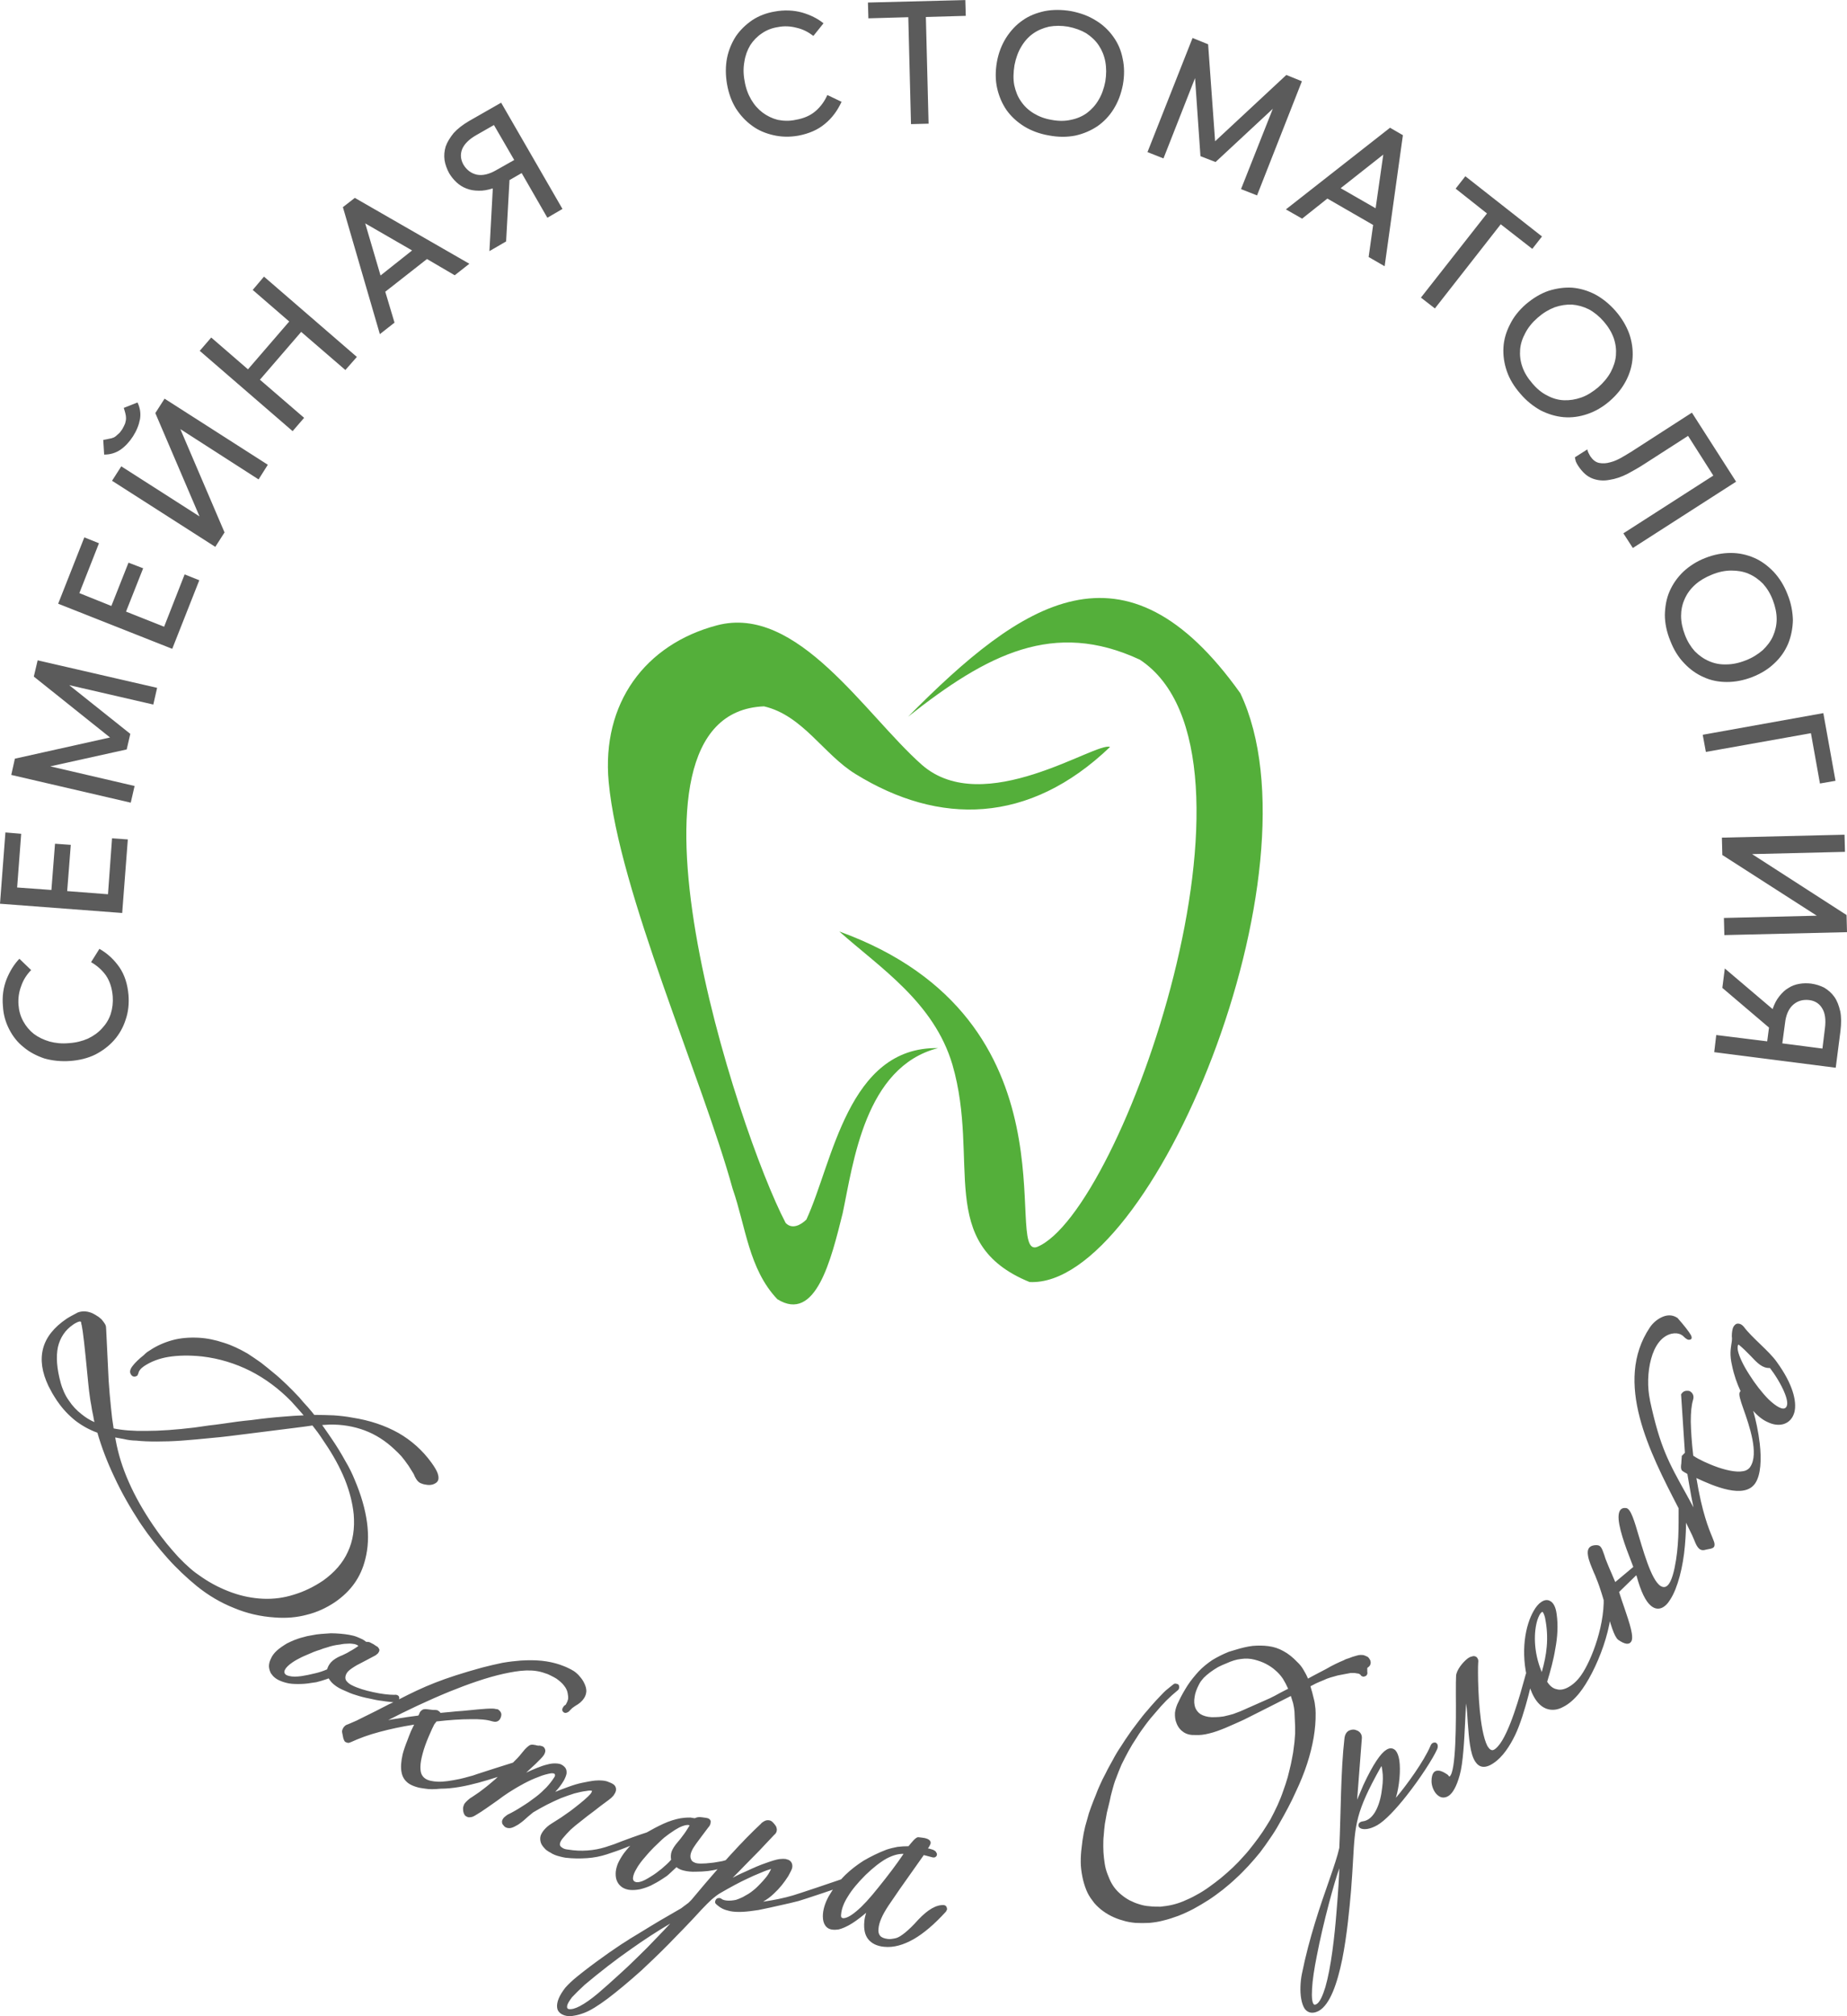
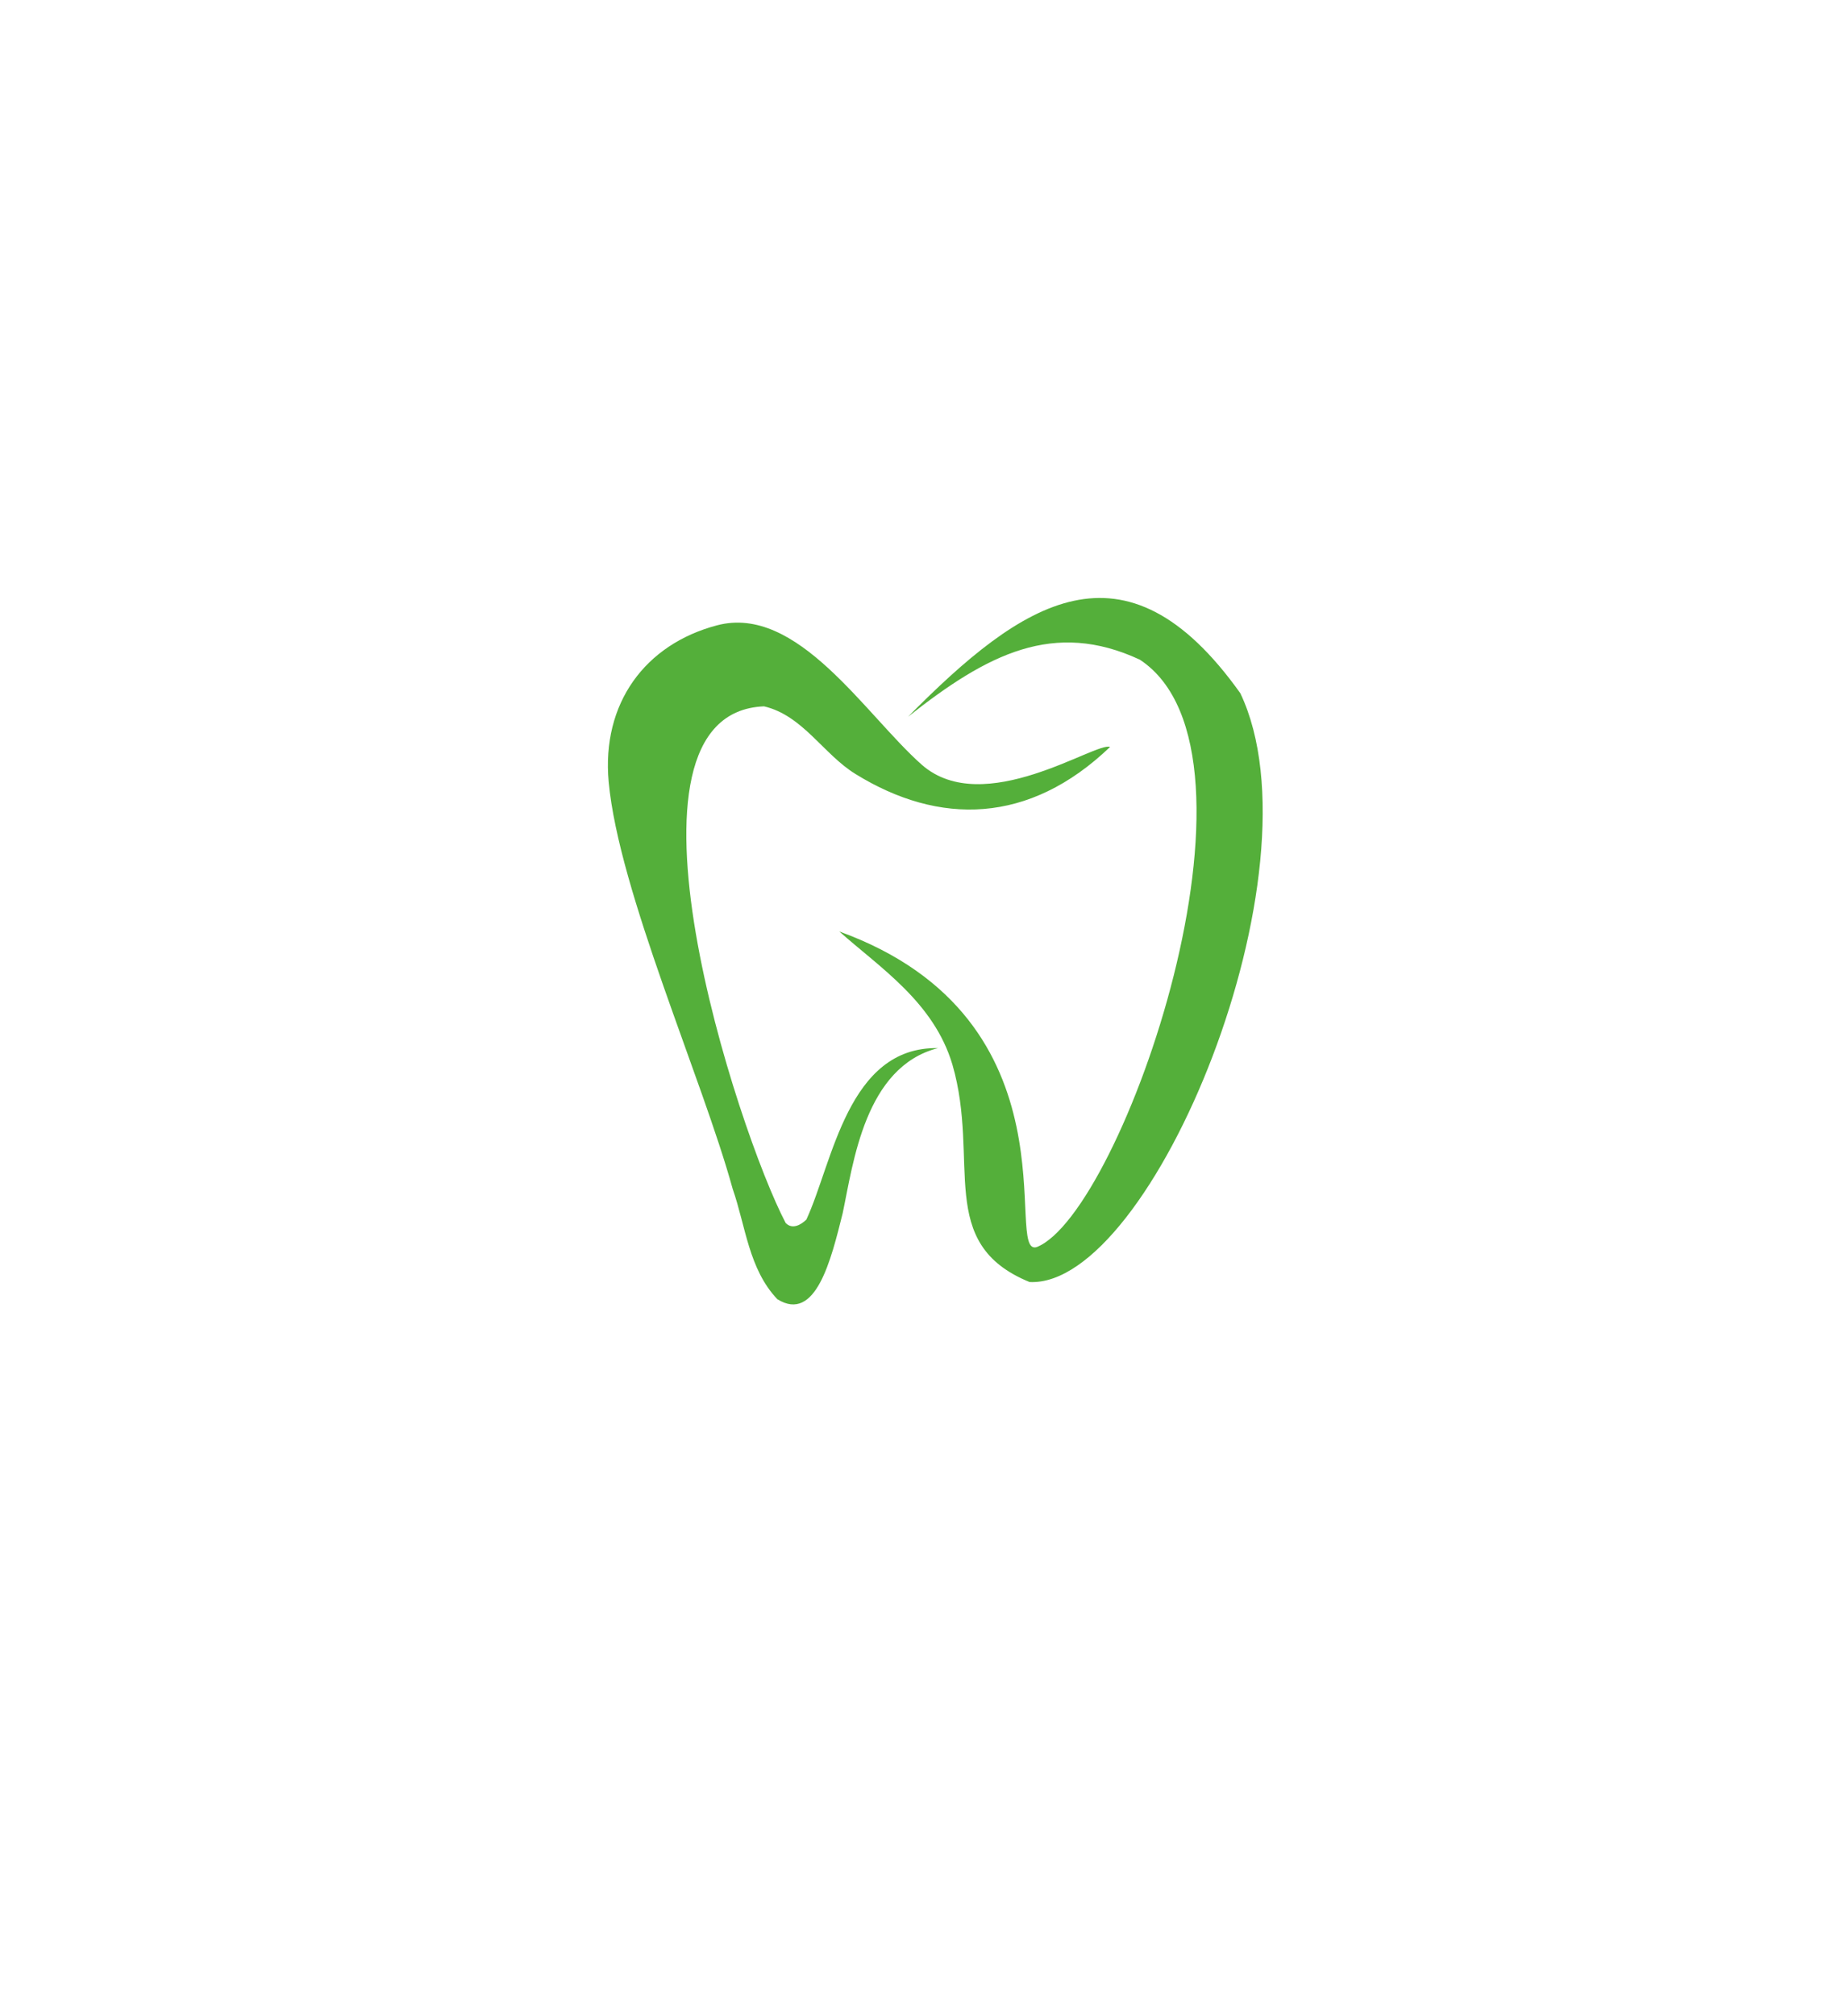
<svg xmlns="http://www.w3.org/2000/svg" xml:space="preserve" width="79.016mm" height="86.196mm" style="shape-rendering:geometricPrecision; text-rendering:geometricPrecision; image-rendering:optimizeQuality; fill-rule:evenodd; clip-rule:evenodd" viewBox="0 0 8193 8937">
  <defs>
    <style type="text/css">  .fil0 {fill:#5B5B5B;fill-rule:nonzero} .fil1 {fill:#54AF3A;fill-rule:nonzero}  </style>
  </defs>
  <g id="Слой_x0020_1">
-     <path class="fil0" d="M138 4300c-20,21 -35,44 -44,71 -10,26 -14,54 -12,83 2,27 9,51 21,73 12,22 28,41 47,56 20,15 43,26 70,34 26,7 55,10 86,7 31,-2 59,-9 84,-20 25,-12 46,-27 63,-46 17,-18 30,-39 38,-63 8,-25 11,-51 9,-79 -3,-36 -13,-67 -30,-92 -18,-25 -40,-44 -66,-59l37 -59c37,21 66,49 89,82 23,34 36,75 40,123 3,39 -1,76 -13,110 -11,34 -28,64 -51,90 -23,26 -51,47 -84,64 -33,16 -70,25 -110,28 -41,3 -79,-1 -115,-11 -35,-12 -66,-28 -92,-50 -27,-21 -48,-48 -64,-79 -16,-31 -26,-65 -28,-103 -4,-43 2,-83 16,-119 15,-37 34,-67 57,-91l52 50zm-114 -610l70 6 -18 238 152 11 16 -205 70 5 -16 205 181 14 18 -248 70 5 -25 326 -542 -41 24 -316zm42 -327l422 -94 -338 -270 17 -72 530 122 -17 74 -373 -86 271 216 -16 69 -339 75 374 87 -17 74 -530 -123 16 -72zm308 -981l65 26 -87 221 142 57 76 -192 65 25 -76 192 169 67 91 -232 65 26 -120 304 -506 -200 116 -294zm356 -615l458 293 -41 65 -347 -223 196 458 -41 64 -458 -293 41 -64 347 222 -196 -458 41 -64zm-272 183c10,-2 18,-3 25,-5 8,-1 15,-3 22,-6 6,-3 12,-8 18,-14 7,-5 13,-13 19,-22 6,-10 10,-19 13,-26 2,-8 4,-15 4,-23 0,-7 -1,-15 -3,-22 -2,-7 -4,-15 -7,-24l61 -24c12,25 15,50 11,74 -5,26 -15,51 -31,76 -16,25 -35,45 -55,59 -22,15 -46,22 -73,22l-4 -65zm479 -454l163 141 183 -212 -162 -140 50 -59 412 356 -51 58 -196 -169 -183 212 196 169 -51 59 -412 -356 51 -59zm637 -619l508 292 -65 51 -123 -72 -185 145 41 137 -65 51 -164 -563 53 -41zm114 344l140 -111 -208 -120 68 231zm535 -766l272 471 -67 39 -114 -198 -54 31 -15 272 -74 43 15 -278c-23,7 -44,11 -63,10 -20,0 -38,-3 -55,-10 -16,-6 -30,-15 -43,-27 -13,-12 -24,-26 -33,-41 -10,-19 -17,-38 -20,-57 -3,-21 -1,-41 5,-61 7,-20 19,-39 35,-59 17,-19 40,-37 69,-54l142 -81zm-109 143c-34,19 -55,41 -64,63 -9,23 -7,46 6,69 14,23 33,38 59,44 25,5 54,-1 88,-21l78 -44 -90 -155 -77 44zm1494 -439c-22,-17 -47,-30 -74,-36 -27,-7 -55,-9 -84,-3 -27,4 -51,14 -71,28 -21,14 -38,32 -51,52 -13,22 -22,46 -26,73 -5,27 -5,55 1,86 5,31 15,58 29,82 14,24 31,43 51,58 20,15 43,26 67,32 25,5 52,6 79,0 36,-6 66,-19 89,-39 23,-20 40,-44 52,-71l63 30c-18,39 -42,72 -74,98 -31,26 -70,43 -117,52 -39,7 -76,6 -111,-2 -35,-8 -67,-21 -95,-42 -28,-20 -52,-46 -72,-77 -19,-31 -32,-67 -39,-107 -7,-41 -7,-79 0,-116 7,-35 21,-68 39,-96 19,-28 44,-52 73,-72 29,-19 63,-32 99,-38 43,-8 84,-6 121,4 38,11 70,27 96,48l-45 56zm674 -159l2 70 -177 5 12 473 -78 2 -12 -474 -177 5 -2 -70 432 -11zm469 49c41,8 77,21 109,41 32,19 58,44 78,72 21,29 35,61 42,98 8,36 8,75 1,115 -8,41 -21,76 -41,108 -19,31 -44,57 -73,77 -29,19 -61,33 -98,41 -37,7 -75,7 -117,-1 -41,-7 -78,-21 -109,-40 -32,-20 -58,-44 -78,-72 -20,-29 -34,-62 -42,-98 -8,-36 -8,-74 -1,-115 7,-40 21,-76 41,-108 20,-31 44,-57 73,-77 28,-20 61,-33 98,-41 36,-7 75,-7 117,0zm-13 69c-30,-5 -58,-5 -85,0 -26,6 -50,16 -71,31 -20,14 -38,34 -52,58 -14,23 -24,51 -30,82 -5,32 -6,61 -1,88 6,27 15,51 30,72 14,21 33,39 56,53 23,14 49,24 79,29 31,6 60,6 86,0 26,-5 50,-15 71,-30 20,-15 38,-34 52,-58 14,-23 24,-51 30,-82 5,-31 5,-61 0,-88 -5,-27 -15,-51 -29,-72 -14,-21 -33,-39 -56,-54 -22,-13 -49,-23 -80,-29zm621 78l31 430 316 -294 69 28 -199 506 -71 -28 141 -356 -254 236 -67 -26 -24 -346 -140 356 -71 -28 200 -506 69 28zm864 403l-81 581 -71 -41 20 -142 -203 -117 -112 89 -72 -41 462 -362 57 33zm-276 235l155 89 34 -238 -189 149zm893 214l-43 55 -140 -109 -292 373 -62 -48 293 -373 -139 -110 43 -55 340 267zm327 331c27,31 47,65 60,100 12,35 17,70 15,105 -2,36 -12,70 -29,103 -17,33 -41,63 -72,90 -31,27 -64,46 -99,58 -35,12 -70,17 -106,14 -34,-3 -68,-13 -102,-30 -32,-18 -63,-42 -90,-74 -28,-32 -48,-65 -60,-100 -12,-35 -17,-70 -15,-105 2,-35 12,-69 29,-102 16,-33 40,-63 71,-90 32,-27 65,-47 100,-59 35,-11 70,-16 105,-14 35,3 69,13 102,30 33,18 63,42 91,74zm-53 46c-20,-23 -42,-41 -66,-54 -24,-12 -49,-19 -75,-21 -25,-1 -51,3 -77,12 -26,10 -51,25 -75,46 -24,21 -42,43 -55,68 -13,24 -21,48 -23,73 -2,26 1,52 10,77 9,26 24,50 44,73 20,24 42,42 66,54 24,13 49,20 74,21 26,1 51,-3 77,-12 26,-9 51,-25 75,-45 24,-21 43,-44 56,-68 13,-25 21,-49 23,-74 2,-26 -1,-51 -10,-77 -9,-25 -24,-50 -44,-73zm587 710l-458 294 -42 -65 399 -256 -112 -176 -196 126c-23,15 -48,29 -74,43 -26,13 -52,22 -79,26 -26,5 -51,3 -75,-6 -24,-9 -45,-28 -64,-57 0,0 0,0 0,0 -4,-6 -7,-12 -10,-19 -2,-7 -3,-12 -4,-18l55 -35c1,4 2,9 5,15 3,6 6,11 8,15 11,16 24,27 40,30 16,3 32,2 49,-3 17,-4 34,-12 50,-21 16,-9 30,-18 42,-25l270 -174 196 306zm228 499c16,39 23,77 24,115 -1,37 -8,72 -21,104 -14,33 -34,62 -61,87 -27,26 -60,46 -98,61 -39,15 -76,22 -113,22 -37,0 -72,-7 -104,-22 -32,-14 -61,-35 -86,-62 -26,-27 -46,-60 -61,-99 -16,-39 -24,-78 -24,-115 1,-37 7,-72 21,-104 14,-32 34,-61 61,-87 27,-25 59,-46 98,-61 38,-15 76,-22 113,-22 37,0 72,8 104,22 32,14 60,35 86,62 25,27 46,60 61,99zm-65 26c-11,-29 -26,-53 -44,-73 -19,-19 -40,-34 -64,-44 -23,-10 -49,-14 -76,-14 -28,0 -57,6 -86,18 -30,12 -55,27 -75,45 -21,19 -36,40 -46,63 -11,24 -16,49 -16,75 0,28 6,55 17,84 11,29 26,53 44,73 19,19 40,34 64,44 23,10 48,15 76,14 27,0 56,-6 86,-18 29,-11 54,-27 75,-45 20,-19 36,-40 46,-63 10,-23 16,-48 16,-75 0,-27 -6,-55 -17,-84zm278 801l-69 12 -40 -223 -466 83 -14 -76 535 -96 54 300zm51 671l-544 13 -2 -76 412 -10 -419 -269 -2 -77 544 -13 2 76 -412 10 419 270 2 76zm-50 601l-539 -69 9 -76 226 28 8 -61 -207 -176 11 -86 212 180c8,-23 17,-41 30,-57 12,-15 25,-28 41,-37 14,-9 30,-15 48,-18 17,-3 35,-3 52,-1 21,3 40,9 58,18 18,11 33,24 45,41 12,17 20,38 26,64 5,24 5,54 1,87l-21 163zm-48 -174c5,-39 1,-68 -12,-89 -12,-21 -32,-34 -58,-37 -27,-3 -50,3 -70,20 -20,17 -33,45 -37,83l-12 89 178 23 11 -89z" />
-     <path class="fil0" d="M1486 7102c-39,26 -80,45 -125,56 -44,12 -92,16 -142,12 -63,-4 -124,-18 -181,-42 -58,-23 -113,-55 -165,-97 -45,-37 -89,-78 -130,-124 -41,-46 -81,-96 -118,-151l-6 -9c-43,-66 -81,-133 -112,-200 -31,-65 -56,-130 -75,-196 -36,-13 -68,-31 -97,-53 -30,-24 -57,-52 -80,-86l-1 -1c-8,-13 -16,-24 -22,-35 -6,-12 -12,-22 -17,-32 -29,-61 -37,-116 -24,-166 13,-50 48,-94 104,-132 6,-4 13,-8 22,-13 8,-4 17,-9 28,-15 5,-2 10,-3 15,-4 5,-1 11,-1 17,-1 5,1 11,1 17,3 5,1 10,3 15,5 5,3 10,5 15,8 5,3 9,6 14,9 4,3 8,7 12,10 3,4 6,7 8,10l7 10c2,3 4,7 5,12 0,4 1,9 1,14l11 227c3,41 6,80 10,116 3,34 7,65 12,95 39,8 87,12 144,11 61,0 133,-5 215,-15 23,-3 44,-6 63,-9 20,-2 41,-5 63,-8 20,-3 41,-6 63,-9 22,-3 43,-5 63,-7 51,-7 98,-12 139,-15 34,-3 65,-5 93,-6 -18,-21 -37,-42 -56,-63 -55,-56 -116,-101 -181,-134 -66,-33 -137,-55 -213,-64 -57,-6 -106,-5 -150,2 -42,7 -78,21 -108,41 -7,5 -13,10 -17,15 -4,5 -7,10 -8,16l-1 3 -2 3 0 3 -4 3c-5,3 -10,4 -14,3 -5,-1 -9,-4 -12,-9 -7,-10 -5,-23 8,-39 10,-13 26,-29 50,-48 2,-2 4,-4 6,-6 3,-2 5,-4 7,-6l11 -7c31,-21 65,-36 101,-46 36,-10 75,-13 117,-11l0 0c38,2 75,10 111,22 36,11 71,28 106,48l0 0c20,13 39,26 59,40 19,15 38,30 57,46 20,16 38,33 57,51 19,18 38,38 57,58 11,14 24,28 37,42 5,6 11,13 17,20l12 15c30,0 59,1 86,2 28,2 56,5 82,10 78,12 146,35 205,68 58,33 108,78 147,132l9 13c12,18 19,32 21,44 3,15 0,26 -11,33 -6,4 -13,7 -21,8 -7,1 -15,1 -24,-1 -9,-1 -17,-4 -24,-7 -7,-4 -12,-9 -16,-15 -2,-3 -4,-6 -6,-10 -2,-3 -4,-8 -6,-13 -2,-4 -5,-9 -9,-15 -4,-7 -9,-15 -15,-24l-3 -4c-9,-13 -18,-25 -28,-37 -10,-11 -20,-21 -31,-31l0 0c-40,-38 -84,-66 -132,-84 -48,-18 -100,-27 -156,-26l-33 2c14,19 27,39 41,59 24,35 44,68 61,99 18,30 32,59 42,84 29,68 47,131 55,190 8,59 5,114 -8,164 -10,40 -26,75 -48,106 -22,31 -51,59 -86,83zm4889 652c-19,42 -75,129 -135,205 -47,60 -97,113 -131,132 -32,18 -55,19 -67,16 -6,-1 -10,-4 -13,-7 -4,-5 -4,-11 -1,-17 3,-4 8,-8 16,-9 54,-6 80,-82 87,-149 4,-28 4,-55 1,-74 -2,-13 -3,-22 -4,-22 0,0 -2,3 -5,8 -109,195 -112,249 -121,408 -2,39 -5,83 -9,136 -7,80 -18,199 -39,304 -22,107 -54,201 -104,229 -10,5 -19,8 -27,8 -15,1 -27,-6 -36,-18 -7,-11 -12,-26 -15,-43 -6,-33 -4,-77 3,-111 32,-159 82,-304 120,-412 22,-63 39,-114 46,-147 7,-151 6,-342 23,-487 3,-21 14,-32 27,-35 5,-2 11,-2 16,-2 5,1 10,3 15,5 12,6 20,18 19,33l-21 273 28 -66c44,-94 77,-140 101,-155 17,-11 30,-8 41,2 8,9 14,24 17,43 7,46 0,118 -15,167l2 -2c45,-53 122,-159 151,-227 3,-9 9,-14 14,-15 3,-1 7,-1 10,0 3,2 5,4 7,7 2,5 3,13 -1,22l0 0zm-434 528c-21,57 -71,238 -100,389 -11,55 -19,106 -21,146 -2,37 0,62 9,69 2,1 6,1 11,-2 14,-8 27,-36 39,-75 25,-86 41,-223 50,-340 7,-82 11,-152 12,-187zm409 -386c0,-36 13,-48 30,-47 13,0 28,9 40,17 6,4 8,11 10,9 29,-20 29,-240 28,-365 0,-40 0,-70 1,-82 2,-25 29,-59 51,-76 7,-5 13,-8 19,-9 7,-3 14,-2 20,2 6,5 10,13 8,26 -2,26 -2,189 19,297 6,30 13,55 22,72 8,13 16,20 25,18 6,-2 13,-7 21,-16 52,-56 102,-241 117,-295 8,-29 13,-50 22,-56 8,-5 14,-4 21,5 5,8 -40,207 -83,295 -24,50 -56,98 -95,124 -39,27 -65,20 -82,-6 -23,-34 -28,-105 -33,-170 -2,-33 -4,-65 -8,-88l-4 85c-4,80 -9,181 -24,233 -14,51 -31,79 -48,91 -10,7 -20,9 -29,8 -9,-1 -18,-7 -25,-14 -13,-13 -23,-37 -23,-58l0 0zm794 -841c27,134 -65,360 -139,451 -22,27 -46,48 -70,60 -25,14 -50,17 -74,9 -34,-12 -63,-48 -82,-118 -37,-135 -12,-254 24,-316 10,-18 22,-32 33,-39 14,-10 28,-12 40,-5 14,7 25,26 29,58 7,49 4,102 -6,154 -8,50 -22,100 -36,146 12,19 26,30 42,33 16,5 34,1 52,-9 20,-11 39,-28 56,-52 46,-64 113,-236 99,-372l-2 -15 33 8 1 7zm-290 118c-4,-16 -8,-25 -12,-28 -1,0 -3,1 -6,4 -6,6 -11,17 -16,31 -16,50 -20,139 19,232 11,-38 19,-76 22,-112 4,-44 1,-86 -7,-126l0 -1zm404 -190l-76 74c7,22 15,47 24,72 22,65 44,129 29,149 -9,13 -27,12 -57,-9 -18,-14 -34,-70 -52,-135 -14,-46 -28,-97 -45,-137 -2,-7 -6,-15 -10,-24 -11,-27 -24,-55 -27,-78 -4,-24 2,-41 27,-45 29,-4 33,8 45,42 3,11 8,25 15,41 5,12 10,25 17,40l17 40 80 -67c-2,-6 -6,-16 -11,-29 -22,-56 -59,-155 -54,-201 2,-21 12,-34 33,-31 21,2 37,58 57,126 30,100 68,228 113,224 21,-2 35,-37 45,-84 20,-95 18,-185 18,-265 -129,-249 -289,-560 -128,-801 11,-17 30,-35 51,-45 22,-11 47,-14 70,1l2 1 0 0c7,8 36,41 51,63 4,6 7,11 9,14 6,13 3,20 -10,20 -3,0 -8,-2 -13,-6 -2,-1 -4,-3 -6,-5 -7,-7 -22,-23 -57,-16l0 0c-46,11 -76,56 -91,112 -16,58 -17,127 -5,182l0 2c45,208 82,273 162,417l31 57c-3,-17 -9,-42 -13,-67 -5,-30 -11,-60 -14,-81 -5,-3 -9,-6 -12,-7 -8,-5 -13,-7 -15,-14 -2,-6 -2,-13 0,-26 0,-7 1,-16 2,-29l0 -4 14 -14 -17 -259 2 -3c5,-8 14,-13 23,-13 5,0 10,0 14,2 4,3 8,5 11,10 5,7 7,17 3,29 -7,23 -10,55 -10,96 1,41 4,91 11,151 1,1 2,1 5,3 17,12 60,33 106,49 45,15 93,25 123,13 8,-4 15,-9 19,-16 39,-58 -4,-182 -31,-258 -13,-37 -22,-64 -15,-74 0,-1 2,-2 3,-3 -15,-32 -29,-70 -38,-114 -11,-47 -6,-72 -3,-94 2,-12 4,-24 2,-36 0,-1 0,-19 4,-33 2,-7 5,-12 9,-16 5,-6 12,-8 20,-6 6,1 13,5 20,13 36,49 113,108 147,157 71,98 89,174 78,221 -7,27 -23,45 -46,53 -21,7 -47,5 -75,-9 -20,-9 -42,-26 -62,-49 12,42 23,94 29,145 8,70 5,139 -20,176 -48,72 -184,13 -261,-23 25,153 55,225 70,261 5,13 9,22 10,28 3,21 -7,23 -36,28l-8 2c-26,5 -36,-19 -49,-52 -4,-10 -9,-20 -14,-30l-19 -39c0,23 -1,56 -5,102 -8,94 -32,187 -64,237 -12,20 -25,33 -40,39 -16,6 -32,3 -48,-11 -22,-19 -43,-60 -62,-130l-2 -4zm454 -1023c-5,4 -5,14 -3,27 6,28 25,67 51,107 25,40 57,81 86,110 33,31 63,49 76,35 10,-11 6,-34 -4,-60 -16,-42 -48,-91 -67,-115 -33,2 -56,-22 -86,-54 -15,-15 -32,-33 -53,-50zm-6278 1046c50,-36 87,-78 109,-127 23,-49 31,-104 26,-166 -5,-50 -18,-101 -39,-154 -22,-54 -52,-109 -91,-166l-18 -27 -12 -17 -13 -17 -10 -13c-13,2 -41,6 -82,11l-207 26c-56,7 -108,14 -156,18 -49,5 -94,9 -134,12 -41,3 -78,4 -112,4 -34,0 -64,-1 -90,-4 -10,0 -20,-1 -29,-2 -9,-1 -18,-3 -27,-5l-38 -7 2 11c11,61 30,123 58,186 28,64 65,129 110,195l5 7c17,25 35,49 53,71 17,21 35,41 52,60 17,18 35,35 52,50 17,15 35,28 53,40 44,30 89,52 134,68 45,16 91,25 137,27 47,2 92,-4 136,-18 44,-13 88,-34 131,-63zm-1015 -702c-2,-8 -4,-16 -5,-25 -4,-17 -7,-35 -10,-54 -4,-19 -6,-39 -9,-60 -2,-21 -5,-43 -7,-68l-8 -81 -7 -66c-2,-18 -4,-34 -6,-48 -2,-12 -4,-23 -5,-30l-1 -1c0,-4 -1,-6 -1,-9 -1,-1 -1,-2 -1,-3 -1,-1 -4,-1 -7,-1 -7,2 -17,6 -28,14 -35,24 -57,57 -67,99 -9,43 -5,96 12,158l0 0c4,15 9,28 15,42 6,13 13,26 22,38 15,23 34,43 56,60 17,14 36,26 57,35zm1326 1242c-15,-2 -31,-3 -48,-6 -19,-2 -39,-6 -60,-11 -21,-4 -40,-9 -58,-15 -18,-5 -34,-12 -49,-19 -20,-8 -36,-17 -49,-28 -10,-8 -17,-17 -23,-27l-11 4 -22 7c-7,2 -14,4 -22,6 -7,1 -14,2 -21,3 -22,4 -42,5 -60,5 -19,0 -36,-1 -51,-5 -16,-4 -29,-9 -40,-15 -12,-7 -21,-15 -27,-25l-1 0c-6,-11 -9,-21 -10,-33 0,-12 3,-23 9,-35 5,-12 14,-24 26,-35 12,-11 27,-21 45,-32 10,-5 21,-10 33,-15 11,-4 24,-9 37,-12 13,-4 26,-7 40,-9 14,-3 28,-5 42,-6 15,-1 29,-2 43,-3 14,0 28,1 42,2 14,1 27,3 39,5 12,2 24,5 34,9 9,4 17,7 25,11 6,3 11,7 16,11 1,0 3,0 5,0 2,0 3,1 4,1l2 -1 2 1c3,1 6,2 9,4 4,2 7,4 10,5 5,4 15,10 20,13 3,4 6,8 7,12 0,4 -1,9 -4,12 -1,3 -4,6 -7,8 -3,3 -7,6 -12,8l-53 28c-9,5 -18,9 -25,13 -8,5 -15,9 -22,14 -10,7 -18,14 -22,21 -4,7 -6,13 -6,20 0,6 2,12 7,17 6,7 14,13 25,18 12,6 26,11 41,16 15,5 32,9 50,13 18,4 35,7 51,9 16,2 31,3 44,3 5,-1 9,0 12,1 2,1 4,2 6,4l0 0c2,3 3,5 3,8l0 0c0,2 0,5 -1,7 111,-57 191,-92 369,-141 31,-8 61,-15 90,-21 29,-5 56,-8 81,-10 33,-2 64,-2 93,1 29,3 56,9 80,17 13,5 25,9 35,14 11,5 20,10 28,15 10,7 19,15 26,24 8,9 15,19 20,30 6,12 9,24 9,35 -1,12 -4,22 -11,32 -4,6 -9,12 -16,18 -6,5 -13,10 -22,15 -4,3 -9,6 -14,10 -4,4 -8,8 -13,13l-1 2 -1 0c-3,3 -7,4 -9,5 -5,2 -9,1 -13,-1 -4,-3 -7,-7 -7,-12 0,-3 1,-7 4,-11 1,-2 2,-3 3,-5 2,-1 3,-3 5,-4l4 -3 1 -2c4,-7 7,-14 9,-22 1,-8 0,-17 -2,-27 -2,-11 -7,-22 -16,-33 -8,-11 -20,-21 -34,-31 -8,-5 -16,-9 -24,-13 -8,-4 -16,-8 -24,-10 -29,-11 -57,-14 -87,-13 -31,1 -64,7 -101,15 -72,16 -155,45 -239,79 -95,39 -190,84 -271,126 14,-3 28,-5 42,-7 30,-5 60,-9 91,-13l2 -2 2 -4c2,-5 2,-6 5,-11 4,-5 9,-9 15,-11 5,-1 11,-1 18,0 5,1 10,1 16,2 5,1 11,1 17,1l1 0c3,0 6,1 8,1 3,1 5,2 7,4l0 0c4,2 6,5 8,8 13,-1 27,-3 42,-4 19,-2 39,-4 58,-5 37,-3 98,-11 132,-10 5,0 10,1 14,2 5,0 8,1 10,2l1 1c8,6 12,12 13,20 0,7 -2,15 -7,23l-1 1c-4,5 -9,8 -15,9 -6,1 -12,0 -19,-2 -22,-7 -54,-10 -95,-9 -41,0 -91,3 -151,10l-1 2c-2,3 -5,6 -8,10 -1,2 -3,5 -4,8 -2,4 -4,8 -6,12l-15 34c-12,28 -21,53 -27,76 -6,22 -10,42 -10,59l0 0c0,13 1,24 5,33 4,8 9,14 16,19 13,9 32,13 57,14 25,1 57,-4 96,-12 13,-3 26,-6 39,-10 13,-3 26,-7 39,-12 14,-5 147,-47 160,-51 13,-5 25,-10 38,-15 3,-2 6,-3 9,-3 4,0 7,1 11,3 4,3 7,7 7,11 1,5 0,9 -3,13 -6,10 -24,20 -51,29 -104,33 -226,78 -333,78 -29,3 -52,3 -68,0 -16,-2 -29,-4 -41,-8 -13,-4 -24,-9 -33,-15 -17,-12 -28,-28 -32,-51 -4,-21 -2,-47 5,-78 4,-16 11,-37 21,-62 5,-13 10,-27 16,-41 4,-9 9,-19 14,-29 -57,9 -107,20 -152,32 -50,13 -92,29 -127,45 -5,2 -9,4 -14,4 -4,-1 -9,-2 -13,-5 -3,-2 -5,-7 -8,-15 -1,-6 -3,-14 -5,-25 -1,-3 -1,-7 0,-11 1,-4 3,-7 5,-11 2,-4 6,-7 9,-10 4,-3 8,-4 13,-6 5,-2 12,-5 21,-9 10,-4 21,-9 34,-16 47,-23 89,-44 127,-64l18 -8zm-155 -250c-1,0 -1,-1 -2,-1 -3,-3 -8,-5 -15,-7 -8,-1 -18,-3 -28,-2 -11,0 -23,1 -37,4l0 0c-19,2 -38,6 -58,13 -11,3 -21,6 -30,10 -10,3 -19,6 -29,10 -10,4 -19,8 -28,12 -9,4 -17,7 -25,11 -8,4 -16,8 -23,12 -7,4 -13,8 -19,12 -16,11 -26,21 -31,30 -4,7 -5,13 -2,18 3,6 11,10 22,12 12,3 30,3 52,0l0 0c20,-3 39,-7 59,-12 18,-4 37,-10 55,-18 3,-11 9,-22 17,-31 10,-11 24,-20 42,-28 6,-2 12,-5 20,-9 7,-3 14,-7 22,-12 7,-4 15,-8 22,-13 6,-4 11,-7 16,-11zm1206 886l-25 10c-25,10 -52,19 -79,28 -28,9 -57,15 -88,17 -31,2 -63,2 -96,-2 -7,-1 -15,-3 -23,-5 -8,-2 -15,-4 -23,-7 -8,-3 -15,-7 -21,-11 -7,-3 -13,-8 -19,-12l0 0c-10,-10 -18,-19 -22,-29 -4,-11 -5,-22 -2,-33 3,-9 9,-19 17,-28 8,-9 18,-18 31,-26l0 0c13,-8 27,-17 41,-26 14,-10 28,-19 43,-30 14,-11 28,-21 41,-32 13,-10 25,-21 37,-32l0 0c7,-7 12,-12 15,-17 2,-4 3,-7 3,-9l-2 0c-5,-1 -12,-1 -22,1l0 0c-17,2 -35,6 -54,11 -19,6 -39,13 -60,21 -21,9 -42,19 -62,29 -21,11 -41,22 -61,34l-23 19c-7,6 -13,12 -18,16 -6,5 -12,10 -18,14 -5,4 -10,7 -16,10 -12,7 -22,11 -31,11 -11,0 -20,-4 -26,-13 -4,-4 -6,-8 -6,-13 -1,-5 1,-10 4,-15 2,-4 5,-7 9,-10 3,-3 8,-6 12,-9 23,-11 45,-24 65,-37 21,-13 41,-27 59,-41 19,-14 34,-29 48,-43 13,-14 24,-28 33,-42l0 0c3,-4 5,-8 5,-11 0,-3 0,-4 -2,-6 -1,-2 -3,-3 -7,-3 -5,-1 -12,0 -20,2 -10,2 -19,5 -29,8 -10,4 -20,8 -31,12 -10,4 -21,9 -31,14 -11,5 -21,11 -32,17 -17,9 -34,20 -52,31 -17,11 -34,23 -51,36 -17,12 -34,24 -50,35 -17,12 -33,22 -48,31 -5,3 -9,5 -14,7 -5,1 -10,2 -15,2 -6,-1 -11,-3 -16,-7 -3,-3 -6,-8 -8,-15 -2,-7 -2,-13 -2,-20 1,-6 3,-12 6,-18 4,-5 8,-10 15,-16 5,-5 13,-11 22,-16l0 0c9,-6 18,-12 28,-19 9,-7 19,-14 29,-22 10,-8 20,-16 29,-24 10,-8 19,-16 28,-25l27 -24 25 -24c8,-8 16,-16 23,-23 7,-7 13,-13 18,-19l24 -29c6,-6 11,-11 15,-14 6,-5 11,-7 16,-7l1 0c3,0 7,0 10,1 3,0 7,1 10,2 3,1 5,1 7,1 2,1 3,1 5,0l1 0 1 0c7,1 13,3 17,6 5,4 7,10 8,16 0,6 -2,12 -6,19 -3,5 -8,11 -15,18l-9 9 -13 13 -42 39c17,-8 33,-15 48,-21 17,-7 32,-12 45,-15 14,-4 25,-5 34,-5 10,0 19,1 27,4 8,4 15,9 20,16 5,7 6,16 5,26 -2,9 -6,19 -12,30 -10,17 -22,33 -36,48l-2 3 3 -2c19,-8 39,-15 58,-22 19,-7 39,-13 58,-17 20,-4 39,-8 58,-10 12,-1 23,-1 33,0 10,1 20,3 28,7 11,4 19,8 25,14 6,7 8,16 6,25 -2,7 -6,14 -11,21 -6,7 -13,13 -21,19 -25,18 -47,35 -66,50 -20,15 -39,29 -57,44 -17,13 -33,26 -46,38 -13,13 -24,25 -33,36 -7,8 -11,15 -13,21 -2,6 -2,10 0,14 2,4 6,7 11,10 6,4 14,6 24,7 30,5 58,6 86,4 28,-2 54,-7 80,-15 26,-8 51,-17 75,-27 2,-1 87,-32 108,-38 11,-6 7,-4 18,-10 13,-7 25,-14 38,-20 12,-6 25,-12 38,-17 13,-5 26,-9 38,-12 12,-3 23,-5 35,-6 9,-1 18,-1 27,-1 6,1 13,2 18,3 4,-1 7,-2 11,-4l2 0c3,-1 7,-1 11,-1 3,0 7,1 10,1 6,1 18,2 24,4 5,1 8,4 11,7 3,4 3,9 2,13 0,3 -1,7 -3,11 -2,3 -4,7 -8,11l-36 48c-6,8 -12,16 -17,23 -5,8 -10,14 -14,21 -6,11 -10,21 -11,29 -1,8 0,15 3,20 2,6 7,10 14,13 7,4 18,5 30,5 13,0 28,-1 44,-3 15,-1 32,-5 51,-8l14 -4 19 -21c52,-57 98,-104 139,-142l0 -1c9,-7 17,-12 25,-13 10,-1 18,1 25,8l1 1c5,5 8,9 11,13 4,5 6,10 6,15l1 0c0,5 0,11 -2,15 -2,5 -5,9 -9,12 -25,26 -47,50 -67,71 -22,22 -42,43 -62,63 -20,21 -38,39 -54,55l-2 2 19 -10c12,-6 25,-12 39,-18 18,-8 34,-16 49,-22 15,-6 29,-12 42,-16 13,-5 24,-8 33,-11 10,-3 19,-5 26,-6l0 0c6,0 12,-1 16,-1 5,0 9,1 14,1l0 1c10,1 17,6 22,13 4,6 6,15 4,25l0 0c-1,4 -3,9 -6,15 -3,6 -6,12 -11,21l0 0c-19,30 -40,56 -63,77 -15,15 -32,27 -49,37 48,-7 93,-16 133,-28 24,-7 188,-62 210,-70 21,-8 41,-17 59,-26 6,-3 11,-4 15,-4 7,1 12,5 14,12l0 1c1,5 -1,10 -4,14 -3,2 -6,5 -11,7l0 0c-14,8 -32,15 -51,22 -20,7 -183,62 -208,69 -24,6 -52,13 -81,19 -30,7 -62,14 -97,21 -26,4 -50,7 -70,8 -21,1 -40,0 -55,-3 -13,-3 -24,-6 -34,-11 -10,-5 -18,-11 -25,-17l-2 -2c-3,-2 -5,-5 -6,-8 0,-4 0,-7 2,-10 0,-1 1,-2 2,-4l0 0c3,-4 7,-6 12,-6 3,-1 7,0 11,2l2 2c6,4 14,6 24,7 11,1 24,0 39,-3 7,-2 14,-5 21,-8 8,-3 15,-7 23,-12 8,-4 16,-9 24,-15 7,-5 14,-11 21,-17 7,-7 14,-13 20,-20 7,-7 13,-14 19,-21 6,-7 11,-13 16,-21 4,-7 8,-13 11,-20l1 -3c-2,0 -4,1 -6,2l0 0c-14,4 -29,10 -45,17 -17,7 -34,14 -52,23 -18,8 -37,18 -58,29 -22,12 -44,24 -66,37 -10,6 -22,15 -36,27 -13,12 -29,28 -46,46l0 0c-26,29 -52,56 -77,82 -25,25 -48,50 -70,72 -22,22 -43,43 -63,62 -20,19 -39,37 -56,53l0 0c-58,52 -109,94 -150,125 -43,32 -77,53 -104,63l0 0c-16,6 -30,10 -43,12 -14,3 -26,3 -36,1 -19,-4 -32,-13 -38,-26 -5,-13 -4,-30 4,-50 6,-15 16,-31 29,-48 14,-16 32,-33 53,-50 18,-15 37,-29 55,-43 19,-14 37,-28 56,-41 18,-13 37,-27 57,-40 19,-13 38,-26 58,-38 4,-3 12,-8 24,-15l46 -28c19,-12 43,-26 71,-43l95 -55 13 -10c4,-3 8,-5 12,-9 4,-2 7,-5 11,-9 3,-3 6,-6 9,-9 41,-49 79,-94 116,-136 -14,4 -28,6 -42,8 -18,2 -36,3 -52,3 -22,1 -40,-1 -56,-5 -13,-3 -24,-8 -32,-15l-10 9 -16 15c-5,5 -11,10 -17,15 -6,4 -12,8 -18,12 -18,12 -36,22 -52,30 -17,8 -33,13 -49,17 -16,3 -30,4 -43,3 -13,-1 -25,-5 -35,-11l0 0c-10,-7 -18,-15 -23,-26 -5,-10 -7,-21 -7,-35 0,-13 3,-27 9,-43 6,-14 15,-30 27,-47 7,-9 15,-19 23,-28l6 -6zm263 -90c-1,-1 -1,-1 -2,-1 -4,-2 -10,-1 -17,0 -8,2 -17,5 -27,10 -9,5 -20,11 -31,19l0 0c-8,5 -16,11 -24,17 -8,6 -16,12 -23,19 -8,8 -16,15 -23,22 -8,7 -15,15 -22,22 -7,7 -14,15 -20,22 -7,8 -13,15 -18,21 -6,7 -11,14 -16,21 -5,7 -9,13 -12,19 -10,16 -15,30 -16,40 -1,8 1,13 6,17 6,4 14,5 25,2 13,-3 28,-11 47,-23l0 0c17,-10 33,-22 49,-35 14,-12 29,-25 42,-40 -2,-11 -2,-23 2,-36 5,-13 14,-27 27,-42 4,-5 9,-10 14,-17 4,-5 9,-12 15,-20 5,-7 10,-14 14,-21 4,-6 7,-11 10,-16zm-86 435c-58,34 -116,72 -174,113 -69,48 -137,101 -205,158 -24,22 -43,41 -57,56 -12,16 -19,28 -21,36 -2,10 1,15 7,16 12,2 28,-2 49,-13 23,-12 50,-31 81,-57 30,-26 60,-52 89,-79 30,-27 59,-54 87,-82 28,-27 57,-56 85,-86 20,-20 39,-41 59,-62zm1228 -63c-1,2 -1,4 -3,6 0,1 -1,2 -2,4 -50,55 -98,96 -143,122 -46,26 -89,38 -130,34l-1 0c-32,-3 -56,-15 -71,-34 -15,-19 -20,-45 -17,-78l0 -1c1,-12 4,-25 8,-38 -9,8 -18,15 -27,22 -23,18 -46,33 -69,43 -9,4 -18,7 -26,9 -9,1 -17,2 -25,1 -15,-1 -26,-7 -34,-18 -7,-10 -11,-23 -11,-41l0 0c0,-28 9,-58 26,-89 17,-30 41,-62 74,-95l0 0c24,-23 51,-44 81,-63 31,-18 65,-35 102,-49l0 0c15,-5 32,-9 48,-12 16,-2 32,-3 49,-3 10,-12 17,-21 23,-27 9,-9 15,-13 20,-13 13,1 22,3 30,4 7,2 13,4 17,7 6,4 9,9 8,16l0 1c-1,3 -3,8 -6,13l-6 9 3 0c3,1 7,2 11,3 4,1 8,3 12,4l0 1c4,1 6,3 9,6 2,3 3,5 5,9l0 2 0 2c0,5 -3,9 -7,11 -2,2 -6,2 -9,2l0 0c-2,0 -5,-1 -9,-2l-15 -4c-6,-2 -12,-3 -16,-4l-2 -1 -106 150 -52 76c-13,20 -24,39 -31,56 -7,16 -11,31 -12,44l0 0c-2,14 1,25 7,32 7,8 18,12 33,14l0 0c6,1 12,1 18,0 7,-1 14,-2 21,-4l0 0c10,-3 23,-11 39,-24 16,-13 36,-32 58,-57l0 0c22,-23 41,-39 60,-50 19,-11 37,-16 54,-15 5,1 9,3 11,7 2,4 3,7 3,12zm-193 -246c-22,-1 -47,6 -74,20 -29,16 -61,41 -95,74 -34,34 -60,65 -78,95 -18,28 -28,55 -30,79 -1,7 0,11 1,13 2,2 4,3 7,4 14,1 34,-9 60,-31 27,-22 60,-58 98,-106 20,-25 41,-51 61,-78 17,-23 34,-46 50,-70zm2071 -856c1,5 2,10 0,15 -1,4 -3,8 -8,12l0 0c-3,2 -5,4 -6,5 0,1 0,2 0,2l0 8 0 7c1,4 1,8 -1,12 -2,4 -5,7 -10,8 -5,2 -9,2 -13,-1 -3,-1 -5,-3 -7,-7 -1,-1 -3,-1 -5,-3 -2,-1 -6,-2 -10,-2 -5,-1 -9,-2 -14,-2 -4,0 -8,0 -13,0l-27 5 -31 6c-10,3 -21,6 -32,9 -10,3 -21,7 -31,12l-17 7 -16 7 -25 13 5 18c3,8 5,19 8,30 3,11 6,23 7,35 2,11 3,24 3,36 1,70 -12,145 -38,225 -13,40 -30,82 -51,126 -20,45 -45,91 -73,140 -12,22 -26,44 -40,64 -14,21 -29,42 -45,63 -16,20 -33,39 -51,59 -18,19 -36,38 -55,55 -19,18 -39,35 -59,51 -21,16 -42,32 -64,46 -22,14 -44,27 -66,39 -23,12 -45,22 -68,31 -22,8 -43,15 -64,20 -22,6 -43,9 -64,11 -21,1 -42,1 -61,0 -20,-2 -39,-5 -57,-11 -19,-5 -36,-12 -52,-20 -16,-8 -31,-18 -45,-29 -14,-12 -27,-24 -37,-39 -11,-14 -20,-29 -27,-46l0 0c-8,-20 -14,-40 -18,-61 -4,-21 -7,-42 -7,-64 0,-22 1,-43 4,-64 2,-21 5,-42 9,-63 4,-21 9,-41 15,-60 5,-20 11,-39 18,-57 7,-18 13,-35 20,-51 6,-16 12,-31 18,-44 8,-18 17,-37 27,-55 9,-19 20,-38 31,-58 11,-21 23,-41 36,-60 13,-21 26,-40 40,-60 7,-10 14,-20 22,-30 7,-9 14,-19 22,-29 8,-11 16,-20 23,-29 8,-9 16,-18 24,-28 16,-18 30,-34 43,-47 12,-13 23,-24 32,-31 9,-7 16,-13 21,-17 5,-4 9,-7 12,-8l0 0c2,0 5,0 8,1 2,0 4,1 6,2l3 2 2 5c1,4 1,8 0,11 -1,4 -3,7 -6,9 -17,14 -34,29 -50,45 -16,16 -32,34 -47,52 -16,18 -31,36 -45,55 -14,19 -28,38 -40,58 -13,19 -25,39 -36,59 -11,20 -21,40 -31,60 -9,21 -17,41 -24,60 -8,19 -13,39 -18,57 -4,15 -8,30 -11,47l-12 49c-3,17 -6,33 -9,50 -2,17 -4,34 -5,51 -2,16 -2,33 -2,50 0,16 1,33 3,50 2,17 4,32 8,48 4,15 10,30 16,44 6,15 14,28 22,39 9,12 20,23 31,32 12,10 24,18 37,25 14,7 28,13 42,17 15,5 30,8 46,9 16,2 32,2 49,2 17,-2 34,-4 51,-8 17,-4 33,-9 50,-16l0 0c19,-8 39,-17 58,-28 19,-10 38,-22 56,-35 18,-13 37,-27 54,-41 18,-15 35,-30 52,-46 17,-16 33,-33 48,-50 16,-17 30,-35 44,-53 14,-18 28,-37 40,-55 12,-18 23,-36 34,-54 11,-21 22,-42 32,-64 9,-20 18,-42 25,-63 8,-21 14,-41 20,-61 5,-20 10,-39 14,-57 4,-19 7,-36 10,-52 2,-16 4,-32 6,-46 1,-15 2,-28 3,-39 0,-12 0,-21 0,-29l-3 -69c-1,-11 -3,-23 -6,-36 -3,-10 -6,-20 -10,-32 -68,35 -137,69 -206,104 -14,6 -27,13 -42,19 -14,6 -27,12 -41,18 -27,11 -51,20 -73,25 -23,6 -43,8 -61,7 -21,1 -38,-3 -52,-12 -14,-9 -25,-22 -32,-40 -6,-14 -8,-30 -7,-47 2,-16 7,-32 16,-49 12,-26 26,-50 40,-72 15,-23 32,-43 49,-62 18,-19 38,-35 60,-50 23,-14 47,-26 74,-37l30 -9c26,-8 51,-14 75,-17 24,-2 48,-2 70,1 24,3 46,10 67,22 21,11 42,28 61,48 10,9 20,21 28,35 7,12 14,24 20,39 13,-7 25,-14 37,-20 15,-8 30,-16 44,-23 14,-8 28,-16 41,-22 13,-6 25,-12 38,-17 2,-1 4,-3 8,-4 3,-1 7,-3 12,-4 12,-5 24,-9 36,-12 6,-2 12,-3 17,-3 6,0 12,0 17,2 6,2 12,5 17,8 4,5 8,10 10,16zm-365 124c-7,-16 -15,-31 -23,-44 -10,-15 -22,-28 -34,-38 -12,-11 -26,-20 -41,-28 -15,-8 -32,-14 -51,-19 -19,-5 -40,-6 -60,-3 -21,2 -42,9 -64,19l0 0c-13,5 -26,11 -38,17 -12,7 -24,15 -35,23 -11,8 -21,17 -29,25 -8,9 -15,18 -20,28 -11,21 -18,40 -20,57 -3,17 -2,33 3,47 5,12 13,22 24,29 12,7 28,12 48,13 12,0 23,0 34,-1 11,-1 21,-2 31,-5 10,-2 20,-5 31,-8 11,-4 21,-8 32,-12l95 -42 36 -16c6,-3 14,-7 22,-11 7,-4 15,-8 22,-12 8,-4 16,-8 23,-12l14 -7z" />
    <path class="fil1" d="M5502 3073c374,787 -392,2637 -935,2610 -419,-171 -218,-534 -342,-963 -82,-277 -321,-430 -502,-591 1080,391 723,1447 876,1399 379,-151 1088,-2189 457,-2604 -381,-177 -675,-26 -1028,253 506,-511 961,-824 1474,-104zm-2322 -301c357,-95 657,395 909,618 275,241 773,-104 835,-79 -359,344 -758,349 -1129,120 -142,-87 -234,-260 -406,-300 -724,29 -115,1889 96,2290 28,30 67,10 92,-15 117,-252 183,-767 584,-760 -325,83 -376,510 -423,732 -51,204 -119,488 -290,381 -127,-134 -140,-323 -198,-489 -135,-490 -505,-1318 -550,-1804 -32,-349 162,-610 480,-694z" />
  </g>
</svg>